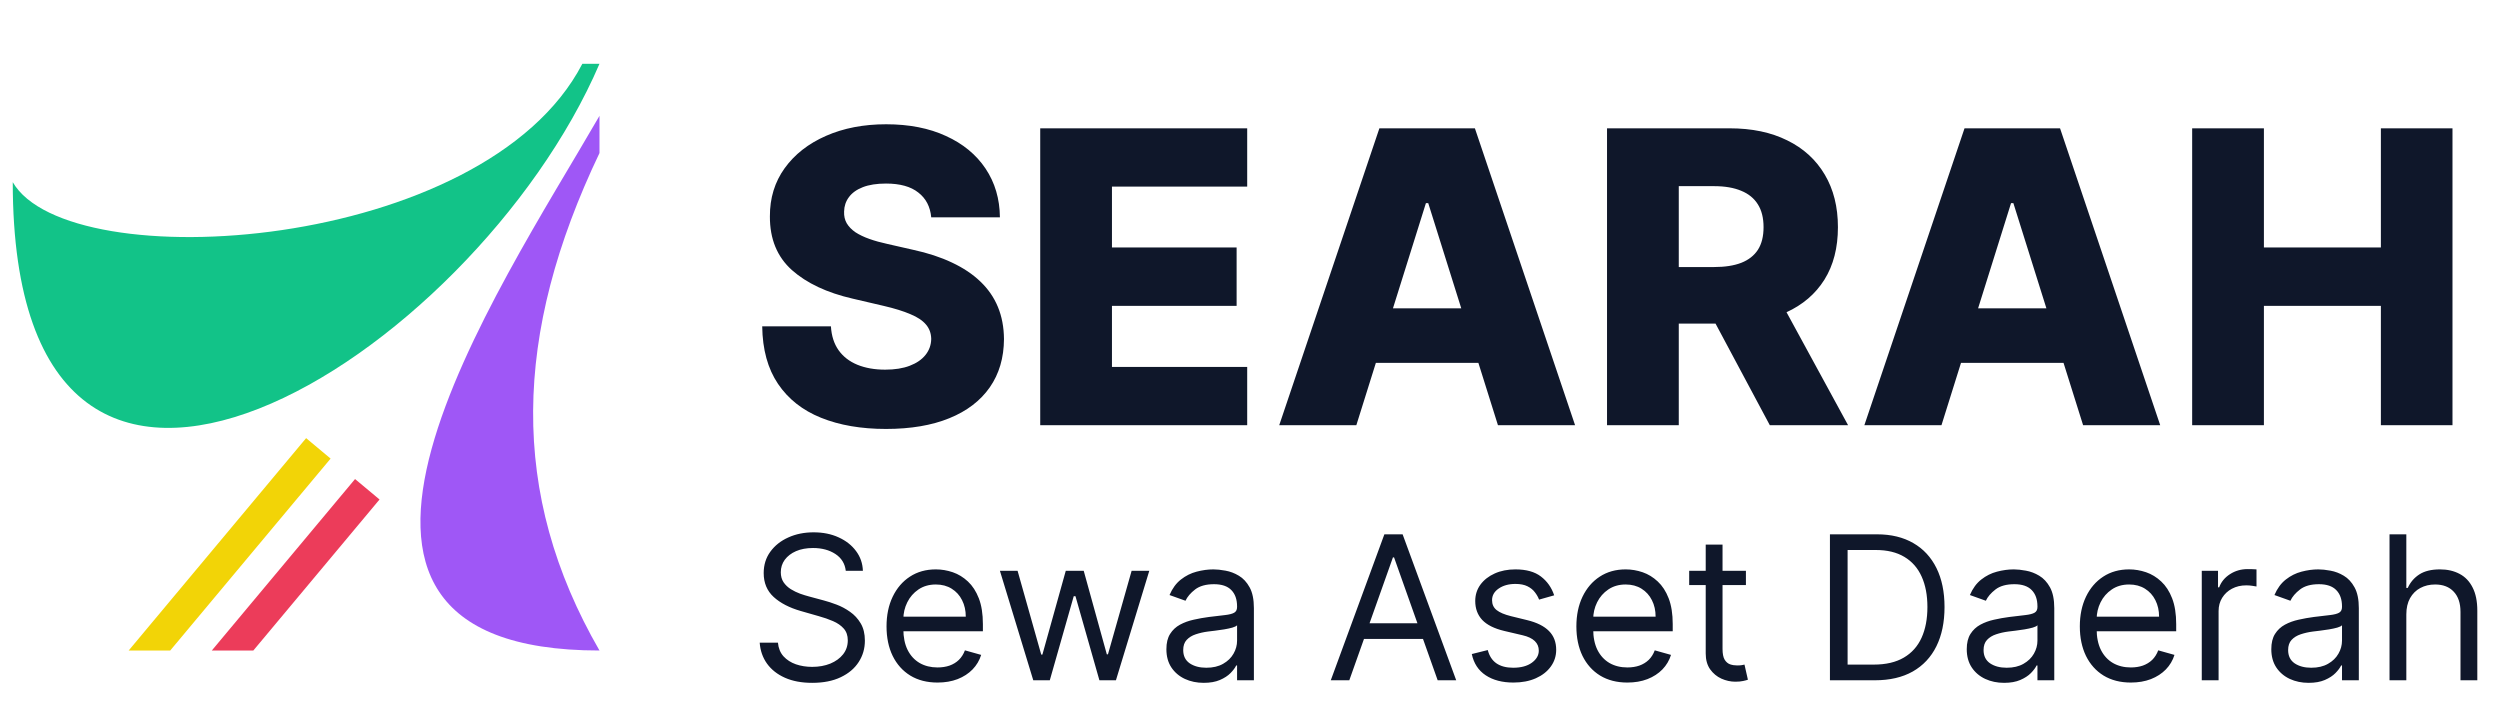
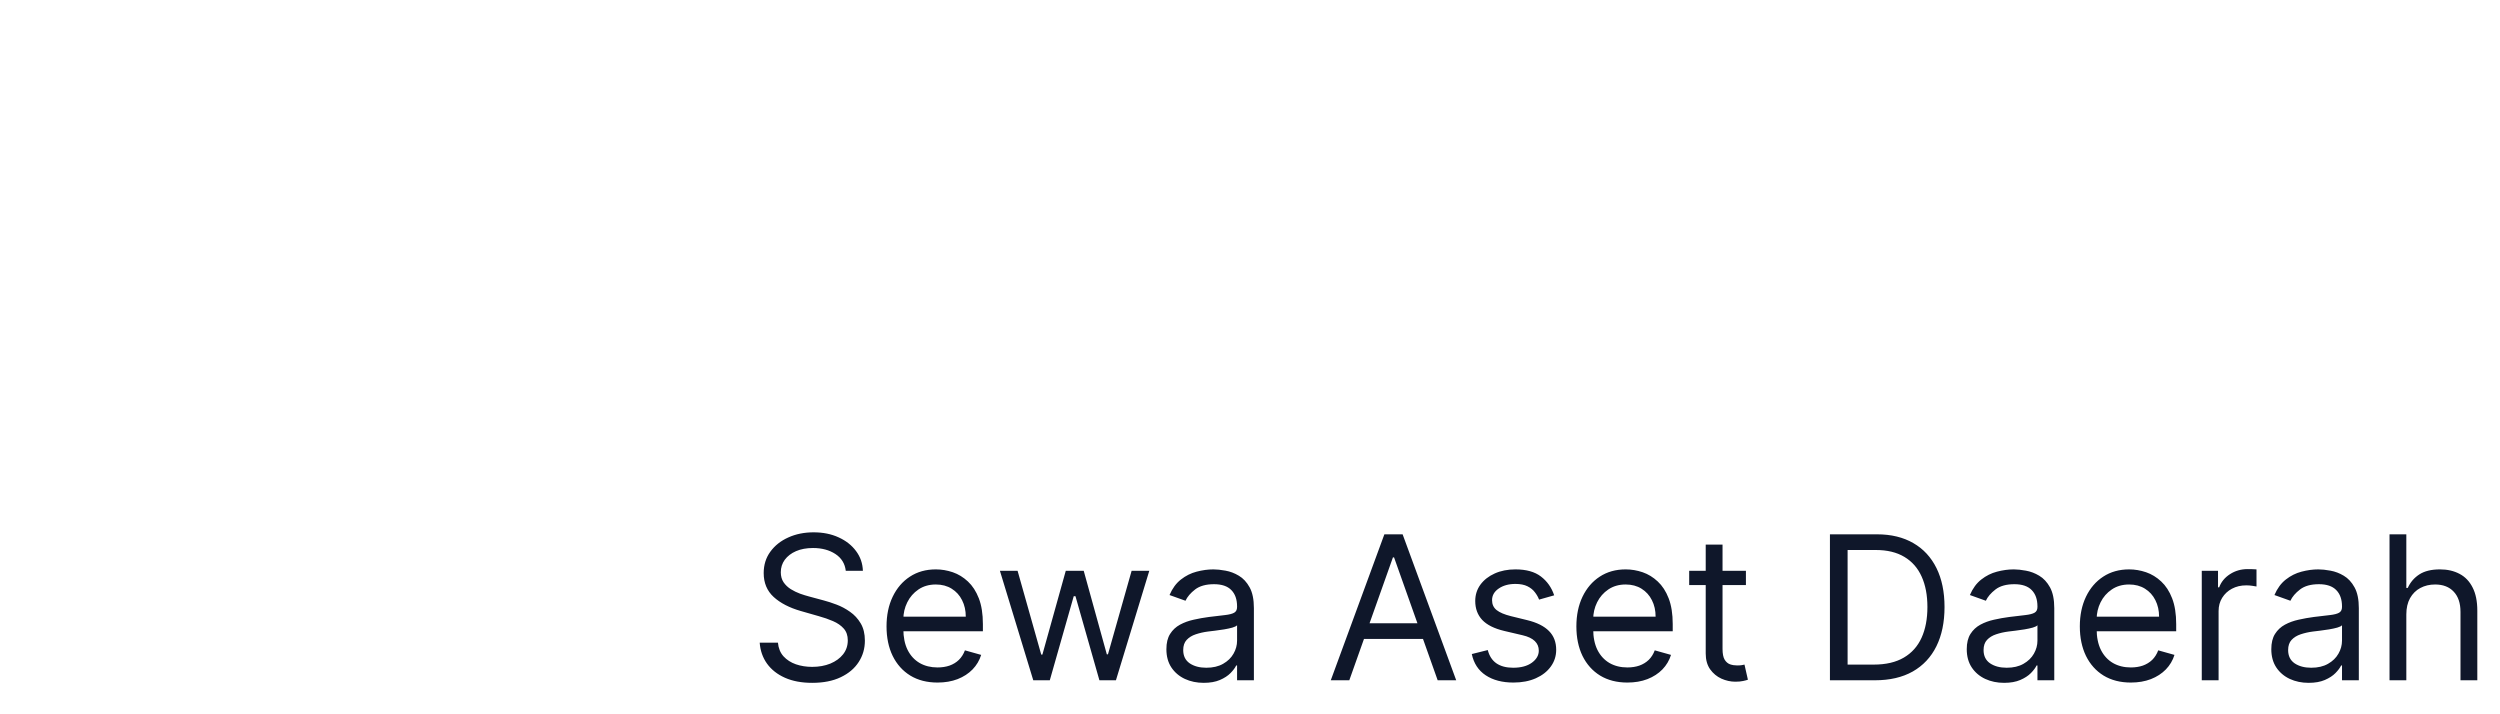
<svg xmlns="http://www.w3.org/2000/svg" width="147" height="42" viewBox="0 0 147 42" fill="none">
  <g clip-path="url(#clip0_1527_3425)">
-     <path d="M18 25.762L7.566 38.25H10.009L19.439 26.965L18 25.762Z" fill="#F2D407" />
-     <path d="M35.25 3.75H34.242C28.488 14.845 4.042 16.413 0.75 10.711C0.75 38.25 27.848 21 35.25 3.75Z" fill="#12C388" />
+     <path d="M35.25 3.75H34.242C0.75 38.25 27.848 21 35.25 3.75Z" fill="#12C388" />
    <path d="M35.25 6.811C29.294 17.128 14.878 38.25 35.25 38.25C29.926 29.028 30.168 19.641 35.25 8.999V6.811Z" fill="#9F57F6" />
-     <path d="M20.877 28.168L12.454 38.25H14.896L22.317 29.37L20.877 28.168Z" fill="#EC3C5A" />
  </g>
-   <path d="M54.756 12.778C54.699 12.153 54.446 11.668 53.997 11.321C53.554 10.969 52.92 10.793 52.097 10.793C51.551 10.793 51.097 10.864 50.733 11.006C50.369 11.148 50.097 11.344 49.915 11.594C49.733 11.838 49.639 12.119 49.633 12.438C49.622 12.699 49.673 12.929 49.787 13.128C49.906 13.327 50.077 13.503 50.298 13.656C50.526 13.804 50.798 13.935 51.117 14.048C51.435 14.162 51.793 14.261 52.19 14.347L53.69 14.688C54.554 14.875 55.315 15.125 55.974 15.438C56.639 15.75 57.196 16.122 57.645 16.554C58.099 16.986 58.443 17.483 58.676 18.046C58.909 18.608 59.028 19.239 59.034 19.938C59.028 21.04 58.75 21.986 58.199 22.776C57.648 23.565 56.855 24.171 55.821 24.591C54.793 25.011 53.551 25.222 52.097 25.222C50.636 25.222 49.364 25.003 48.278 24.565C47.193 24.128 46.349 23.463 45.747 22.571C45.145 21.679 44.835 20.551 44.818 19.188H48.858C48.892 19.75 49.043 20.219 49.31 20.594C49.577 20.969 49.943 21.253 50.409 21.446C50.881 21.639 51.426 21.736 52.045 21.736C52.614 21.736 53.097 21.659 53.494 21.506C53.898 21.352 54.207 21.139 54.423 20.866C54.639 20.594 54.75 20.281 54.756 19.929C54.75 19.599 54.648 19.318 54.449 19.085C54.25 18.847 53.943 18.642 53.528 18.472C53.119 18.296 52.597 18.134 51.96 17.986L50.136 17.56C48.625 17.213 47.435 16.653 46.565 15.881C45.696 15.102 45.264 14.051 45.27 12.727C45.264 11.648 45.554 10.702 46.139 9.889C46.724 9.077 47.534 8.443 48.568 7.989C49.602 7.534 50.781 7.307 52.105 7.307C53.457 7.307 54.631 7.537 55.625 7.997C56.625 8.452 57.401 9.091 57.952 9.915C58.503 10.739 58.784 11.693 58.795 12.778H54.756ZM61.165 25V7.545H73.335V10.972H65.383V14.551H72.713V17.986H65.383V21.574H73.335V25H61.165ZM79.753 25H75.219L81.108 7.545H86.724L92.614 25H88.079L83.98 11.943H83.844L79.753 25ZM79.148 18.131H88.625V21.335H79.148V18.131ZM94.493 25V7.545H101.703C103.01 7.545 104.138 7.781 105.087 8.253C106.041 8.719 106.777 9.389 107.294 10.264C107.811 11.133 108.07 12.165 108.07 13.358C108.07 14.568 107.805 15.597 107.277 16.443C106.749 17.284 105.999 17.926 105.027 18.369C104.055 18.807 102.905 19.026 101.575 19.026H97.016V15.702H100.791C101.428 15.702 101.959 15.619 102.385 15.454C102.817 15.284 103.143 15.028 103.365 14.688C103.587 14.341 103.697 13.898 103.697 13.358C103.697 12.818 103.587 12.372 103.365 12.02C103.143 11.662 102.817 11.395 102.385 11.219C101.953 11.037 101.422 10.946 100.791 10.946H98.712V25H94.493ZM104.32 17.023L108.666 25H104.064L99.803 17.023H104.32ZM114.159 25H109.625L115.514 7.545H121.131L127.02 25H122.486L118.386 11.943H118.25L114.159 25ZM113.554 18.131H123.031V21.335H113.554V18.131ZM128.899 25V7.545H133.118V14.551H139.996V7.545H144.206V25H139.996V17.986H133.118V25H128.899Z" fill="#0F172A" />
  <path d="M49.732 33.564C49.682 33.139 49.478 32.809 49.121 32.575C48.763 32.34 48.324 32.223 47.805 32.223C47.425 32.223 47.093 32.284 46.807 32.407C46.525 32.53 46.305 32.699 46.145 32.914C45.989 33.129 45.911 33.374 45.911 33.647C45.911 33.877 45.965 34.074 46.074 34.238C46.186 34.4 46.328 34.536 46.502 34.645C46.675 34.751 46.856 34.839 47.046 34.909C47.236 34.976 47.411 35.03 47.57 35.072L48.442 35.307C48.665 35.365 48.914 35.447 49.188 35.55C49.464 35.653 49.728 35.794 49.98 35.973C50.234 36.149 50.443 36.375 50.608 36.652C50.773 36.928 50.855 37.268 50.855 37.67C50.855 38.134 50.734 38.553 50.491 38.927C50.251 39.302 49.899 39.599 49.435 39.82C48.974 40.041 48.414 40.151 47.755 40.151C47.14 40.151 46.608 40.052 46.158 39.853C45.711 39.655 45.359 39.378 45.102 39.024C44.848 38.669 44.704 38.257 44.67 37.788H45.743C45.771 38.112 45.88 38.38 46.07 38.592C46.263 38.802 46.506 38.958 46.799 39.061C47.095 39.162 47.414 39.212 47.755 39.212C48.151 39.212 48.507 39.148 48.823 39.02C49.139 38.888 49.389 38.707 49.573 38.475C49.758 38.24 49.85 37.966 49.85 37.653C49.85 37.368 49.77 37.137 49.611 36.958C49.452 36.779 49.242 36.634 48.982 36.522C48.722 36.41 48.442 36.312 48.14 36.229L47.084 35.927C46.414 35.734 45.883 35.459 45.492 35.102C45.101 34.744 44.905 34.276 44.905 33.698C44.905 33.217 45.035 32.798 45.295 32.441C45.557 32.08 45.909 31.801 46.351 31.603C46.795 31.401 47.291 31.301 47.838 31.301C48.392 31.301 48.883 31.4 49.313 31.598C49.744 31.794 50.084 32.062 50.336 32.403C50.59 32.744 50.724 33.131 50.738 33.564H49.732ZM55.129 40.134C54.508 40.134 53.973 39.997 53.524 39.723C53.077 39.447 52.732 39.061 52.489 38.567C52.248 38.07 52.128 37.491 52.128 36.832C52.128 36.173 52.248 35.592 52.489 35.089C52.732 34.583 53.07 34.189 53.503 33.907C53.938 33.622 54.447 33.48 55.028 33.48C55.363 33.48 55.694 33.536 56.021 33.647C56.348 33.759 56.645 33.941 56.914 34.192C57.182 34.441 57.395 34.77 57.555 35.181C57.714 35.592 57.794 36.097 57.794 36.698V37.117H52.832V36.262H56.788C56.788 35.899 56.715 35.575 56.57 35.29C56.428 35.005 56.224 34.78 55.958 34.615C55.696 34.451 55.386 34.368 55.028 34.368C54.634 34.368 54.293 34.466 54.005 34.661C53.721 34.854 53.501 35.106 53.348 35.416C53.194 35.726 53.117 36.058 53.117 36.413V36.983C53.117 37.469 53.201 37.881 53.369 38.219C53.539 38.554 53.775 38.81 54.077 38.986C54.378 39.159 54.729 39.246 55.129 39.246C55.388 39.246 55.623 39.209 55.833 39.137C56.045 39.061 56.228 38.95 56.381 38.802C56.535 38.651 56.654 38.464 56.738 38.24L57.693 38.508C57.592 38.832 57.423 39.117 57.186 39.363C56.949 39.606 56.655 39.796 56.306 39.933C55.957 40.067 55.564 40.134 55.129 40.134ZM60.756 40L58.795 33.564H59.834L61.225 38.492H61.292L62.667 33.564H63.723L65.081 38.475H65.148L66.539 33.564H67.578L65.617 40H64.645L63.237 35.055H63.136L61.728 40H60.756ZM70.779 40.151C70.372 40.151 70.001 40.074 69.669 39.92C69.337 39.764 69.073 39.539 68.877 39.246C68.681 38.95 68.584 38.592 68.584 38.173C68.584 37.804 68.656 37.505 68.802 37.276C68.947 37.044 69.141 36.863 69.384 36.731C69.627 36.6 69.895 36.502 70.189 36.438C70.485 36.371 70.782 36.318 71.081 36.279C71.472 36.229 71.789 36.191 72.032 36.166C72.278 36.138 72.457 36.092 72.569 36.028C72.683 35.963 72.74 35.852 72.74 35.692V35.659C72.74 35.245 72.627 34.924 72.401 34.695C72.178 34.466 71.838 34.351 71.383 34.351C70.911 34.351 70.541 34.455 70.272 34.661C70.004 34.868 69.816 35.089 69.707 35.324L68.768 34.988C68.936 34.597 69.159 34.293 69.439 34.075C69.721 33.854 70.028 33.7 70.36 33.614C70.696 33.525 71.025 33.48 71.349 33.48C71.556 33.48 71.793 33.505 72.062 33.555C72.333 33.603 72.594 33.702 72.845 33.853C73.1 34.004 73.31 34.231 73.478 34.536C73.646 34.84 73.729 35.248 73.729 35.759V40H72.74V39.128H72.69C72.623 39.268 72.511 39.417 72.355 39.577C72.199 39.736 71.99 39.871 71.731 39.983C71.471 40.095 71.154 40.151 70.779 40.151ZM70.93 39.263C71.321 39.263 71.651 39.186 71.919 39.032C72.19 38.878 72.394 38.68 72.531 38.437C72.671 38.194 72.74 37.938 72.74 37.67V36.765C72.699 36.815 72.606 36.861 72.464 36.903C72.324 36.942 72.162 36.977 71.978 37.008C71.796 37.036 71.619 37.061 71.446 37.084C71.275 37.103 71.137 37.12 71.031 37.134C70.774 37.167 70.534 37.222 70.31 37.297C70.089 37.37 69.911 37.48 69.774 37.628C69.64 37.773 69.573 37.972 69.573 38.223C69.573 38.567 69.7 38.827 69.954 39.003C70.211 39.176 70.536 39.263 70.93 39.263ZM79.339 40H78.25L81.401 31.418H82.474L85.625 40H84.535L81.971 32.776H81.904L79.339 40ZM79.742 36.648H84.133V37.57H79.742V36.648ZM91.386 35.005L90.498 35.257C90.442 35.108 90.36 34.965 90.251 34.825C90.145 34.682 89.999 34.565 89.815 34.473C89.631 34.381 89.395 34.335 89.107 34.335C88.713 34.335 88.385 34.425 88.122 34.607C87.862 34.786 87.733 35.014 87.733 35.29C87.733 35.536 87.822 35.73 88.001 35.873C88.18 36.015 88.459 36.134 88.839 36.229L89.794 36.463C90.37 36.603 90.798 36.817 91.081 37.105C91.363 37.389 91.504 37.757 91.504 38.206C91.504 38.575 91.398 38.905 91.185 39.196C90.976 39.486 90.683 39.715 90.305 39.883C89.928 40.05 89.49 40.134 88.99 40.134C88.333 40.134 87.79 39.992 87.36 39.707C86.929 39.422 86.657 39.005 86.542 38.458L87.481 38.223C87.57 38.57 87.74 38.83 87.988 39.003C88.24 39.176 88.568 39.263 88.973 39.263C89.434 39.263 89.8 39.165 90.071 38.969C90.344 38.771 90.481 38.533 90.481 38.257C90.481 38.033 90.403 37.846 90.247 37.695C90.09 37.542 89.85 37.427 89.526 37.352L88.453 37.1C87.864 36.961 87.431 36.744 87.154 36.451C86.88 36.155 86.744 35.785 86.744 35.34C86.744 34.977 86.846 34.656 87.049 34.377C87.256 34.097 87.537 33.878 87.892 33.719C88.249 33.559 88.654 33.48 89.107 33.48C89.744 33.48 90.244 33.62 90.607 33.899C90.973 34.178 91.233 34.547 91.386 35.005ZM95.691 40.134C95.071 40.134 94.536 39.997 94.086 39.723C93.639 39.447 93.294 39.061 93.051 38.567C92.811 38.07 92.691 37.491 92.691 36.832C92.691 36.173 92.811 35.592 93.051 35.089C93.294 34.583 93.632 34.189 94.065 33.907C94.501 33.622 95.009 33.48 95.59 33.48C95.926 33.48 96.257 33.536 96.584 33.647C96.91 33.759 97.208 33.941 97.476 34.192C97.744 34.441 97.958 34.77 98.117 35.181C98.276 35.592 98.356 36.097 98.356 36.698V37.117H93.395V36.262H97.35C97.35 35.899 97.278 35.575 97.132 35.29C96.99 35.005 96.786 34.78 96.521 34.615C96.258 34.451 95.948 34.368 95.59 34.368C95.197 34.368 94.856 34.466 94.568 34.661C94.283 34.854 94.064 35.106 93.91 35.416C93.757 35.726 93.68 36.058 93.68 36.413V36.983C93.68 37.469 93.763 37.881 93.931 38.219C94.102 38.554 94.338 38.81 94.639 38.986C94.941 39.159 95.291 39.246 95.691 39.246C95.951 39.246 96.186 39.209 96.395 39.137C96.607 39.061 96.79 38.95 96.944 38.802C97.098 38.651 97.216 38.464 97.3 38.24L98.255 38.508C98.155 38.832 97.986 39.117 97.749 39.363C97.511 39.606 97.218 39.796 96.868 39.933C96.519 40.067 96.127 40.134 95.691 40.134ZM102.66 33.564V34.402H99.324V33.564H102.66ZM100.296 32.022H101.285V38.156C101.285 38.436 101.326 38.645 101.407 38.785C101.49 38.922 101.597 39.014 101.725 39.061C101.856 39.106 101.995 39.128 102.14 39.128C102.249 39.128 102.338 39.123 102.408 39.112C102.478 39.098 102.534 39.087 102.576 39.078L102.777 39.967C102.71 39.992 102.616 40.017 102.496 40.042C102.376 40.07 102.224 40.084 102.039 40.084C101.76 40.084 101.486 40.024 101.218 39.904C100.953 39.783 100.732 39.6 100.556 39.355C100.383 39.109 100.296 38.799 100.296 38.424V32.022ZM110.248 40H107.6V31.418H110.366C111.198 31.418 111.91 31.59 112.503 31.934C113.095 32.274 113.549 32.765 113.865 33.404C114.18 34.041 114.338 34.804 114.338 35.692C114.338 36.586 114.179 37.356 113.86 38.001C113.542 38.644 113.078 39.138 112.469 39.485C111.86 39.828 111.12 40 110.248 40ZM108.639 39.078H110.181C110.891 39.078 111.479 38.941 111.945 38.667C112.412 38.394 112.76 38.004 112.989 37.498C113.218 36.993 113.332 36.391 113.332 35.692C113.332 34.999 113.219 34.403 112.993 33.903C112.767 33.4 112.429 33.015 111.979 32.746C111.529 32.475 110.969 32.34 110.299 32.34H108.639V39.078ZM117.841 40.151C117.433 40.151 117.063 40.074 116.731 39.92C116.398 39.764 116.134 39.539 115.939 39.246C115.743 38.95 115.645 38.592 115.645 38.173C115.645 37.804 115.718 37.505 115.863 37.276C116.009 37.044 116.203 36.863 116.446 36.731C116.689 36.6 116.957 36.502 117.25 36.438C117.546 36.371 117.844 36.318 118.143 36.279C118.534 36.229 118.851 36.191 119.094 36.166C119.34 36.138 119.519 36.092 119.63 36.028C119.745 35.963 119.802 35.852 119.802 35.692V35.659C119.802 35.245 119.689 34.924 119.463 34.695C119.239 34.466 118.9 34.351 118.445 34.351C117.972 34.351 117.602 34.455 117.334 34.661C117.066 34.868 116.877 35.089 116.768 35.324L115.83 34.988C115.997 34.597 116.221 34.293 116.5 34.075C116.782 33.854 117.09 33.7 117.422 33.614C117.757 33.525 118.087 33.48 118.411 33.48C118.618 33.48 118.855 33.505 119.123 33.555C119.394 33.603 119.656 33.702 119.907 33.853C120.161 34.004 120.372 34.231 120.54 34.536C120.707 34.84 120.791 35.248 120.791 35.759V40H119.802V39.128H119.752C119.685 39.268 119.573 39.417 119.417 39.577C119.26 39.736 119.052 39.871 118.792 39.983C118.533 40.095 118.215 40.151 117.841 40.151ZM117.992 39.263C118.383 39.263 118.713 39.186 118.981 39.032C119.252 38.878 119.456 38.68 119.593 38.437C119.732 38.194 119.802 37.938 119.802 37.67V36.765C119.76 36.815 119.668 36.861 119.526 36.903C119.386 36.942 119.224 36.977 119.04 37.008C118.858 37.036 118.681 37.061 118.507 37.084C118.337 37.103 118.199 37.12 118.093 37.134C117.836 37.167 117.595 37.222 117.372 37.297C117.151 37.37 116.972 37.48 116.835 37.628C116.701 37.773 116.634 37.972 116.634 38.223C116.634 38.567 116.761 38.827 117.016 39.003C117.273 39.176 117.598 39.263 117.992 39.263ZM125.295 40.134C124.675 40.134 124.14 39.997 123.69 39.723C123.243 39.447 122.898 39.061 122.655 38.567C122.415 38.07 122.294 37.491 122.294 36.832C122.294 36.173 122.415 35.592 122.655 35.089C122.898 34.583 123.236 34.189 123.669 33.907C124.105 33.622 124.613 33.48 125.194 33.48C125.529 33.48 125.86 33.536 126.187 33.647C126.514 33.759 126.812 33.941 127.08 34.192C127.348 34.441 127.562 34.77 127.721 35.181C127.88 35.592 127.96 36.097 127.96 36.698V37.117H122.998V36.262H126.954C126.954 35.899 126.881 35.575 126.736 35.29C126.594 35.005 126.39 34.78 126.124 34.615C125.862 34.451 125.552 34.368 125.194 34.368C124.8 34.368 124.459 34.466 124.172 34.661C123.887 34.854 123.667 35.106 123.514 35.416C123.36 35.726 123.283 36.058 123.283 36.413V36.983C123.283 37.469 123.367 37.881 123.535 38.219C123.705 38.554 123.941 38.81 124.243 38.986C124.545 39.159 124.895 39.246 125.295 39.246C125.555 39.246 125.789 39.209 125.999 39.137C126.211 39.061 126.394 38.95 126.548 38.802C126.701 38.651 126.82 38.464 126.904 38.24L127.859 38.508C127.759 38.832 127.59 39.117 127.352 39.363C127.115 39.606 126.821 39.796 126.472 39.933C126.123 40.067 125.731 40.134 125.295 40.134ZM129.464 40V33.564H130.419V34.536H130.487C130.604 34.217 130.816 33.959 131.123 33.761C131.431 33.562 131.777 33.463 132.163 33.463C132.235 33.463 132.326 33.465 132.435 33.467C132.544 33.47 132.626 33.474 132.682 33.48V34.486C132.649 34.477 132.572 34.465 132.452 34.448C132.334 34.428 132.21 34.419 132.079 34.419C131.766 34.419 131.487 34.484 131.241 34.615C130.998 34.744 130.805 34.923 130.663 35.152C130.523 35.378 130.453 35.636 130.453 35.927V40H129.464ZM135.749 40.151C135.341 40.151 134.971 40.074 134.638 39.92C134.306 39.764 134.042 39.539 133.846 39.246C133.651 38.95 133.553 38.592 133.553 38.173C133.553 37.804 133.625 37.505 133.771 37.276C133.916 37.044 134.11 36.863 134.353 36.731C134.596 36.6 134.864 36.502 135.158 36.438C135.454 36.371 135.751 36.318 136.05 36.279C136.441 36.229 136.758 36.191 137.001 36.166C137.247 36.138 137.426 36.092 137.538 36.028C137.652 35.963 137.71 35.852 137.71 35.692V35.659C137.71 35.245 137.597 34.924 137.37 34.695C137.147 34.466 136.807 34.351 136.352 34.351C135.88 34.351 135.51 34.455 135.242 34.661C134.973 34.868 134.785 35.089 134.676 35.324L133.737 34.988C133.905 34.597 134.128 34.293 134.408 34.075C134.69 33.854 134.997 33.7 135.33 33.614C135.665 33.525 135.994 33.48 136.318 33.48C136.525 33.48 136.763 33.505 137.031 33.555C137.302 33.603 137.563 33.702 137.814 33.853C138.069 34.004 138.28 34.231 138.447 34.536C138.615 34.84 138.699 35.248 138.699 35.759V40H137.71V39.128H137.659C137.592 39.268 137.481 39.417 137.324 39.577C137.168 39.736 136.96 39.871 136.7 39.983C136.44 40.095 136.123 40.151 135.749 40.151ZM135.899 39.263C136.291 39.263 136.62 39.186 136.888 39.032C137.159 38.878 137.363 38.68 137.5 38.437C137.64 38.194 137.71 37.938 137.71 37.67V36.765C137.668 36.815 137.576 36.861 137.433 36.903C137.293 36.942 137.131 36.977 136.947 37.008C136.765 37.036 136.588 37.061 136.415 37.084C136.244 37.103 136.106 37.12 136 37.134C135.743 37.167 135.503 37.222 135.279 37.297C135.059 37.37 134.88 37.48 134.743 37.628C134.609 37.773 134.542 37.972 134.542 38.223C134.542 38.567 134.669 38.827 134.923 39.003C135.18 39.176 135.506 39.263 135.899 39.263ZM141.492 36.128V40H140.504V31.418H141.492V34.569H141.576C141.727 34.237 141.953 33.973 142.255 33.777C142.56 33.579 142.965 33.48 143.47 33.48C143.909 33.48 144.293 33.568 144.623 33.744C144.952 33.917 145.208 34.184 145.389 34.544C145.574 34.902 145.666 35.357 145.666 35.91V40H144.677V35.977C144.677 35.466 144.544 35.071 144.279 34.791C144.016 34.509 143.652 34.368 143.185 34.368C142.861 34.368 142.571 34.437 142.314 34.574C142.06 34.71 141.858 34.91 141.71 35.173C141.565 35.435 141.492 35.754 141.492 36.128Z" fill="#0F172A" />
  <defs>
    <clipPath id="clip0_1527_3425">
-       <rect width="36" height="36" fill="white" transform="translate(0 3)" />
-     </clipPath>
+       </clipPath>
  </defs>
</svg>